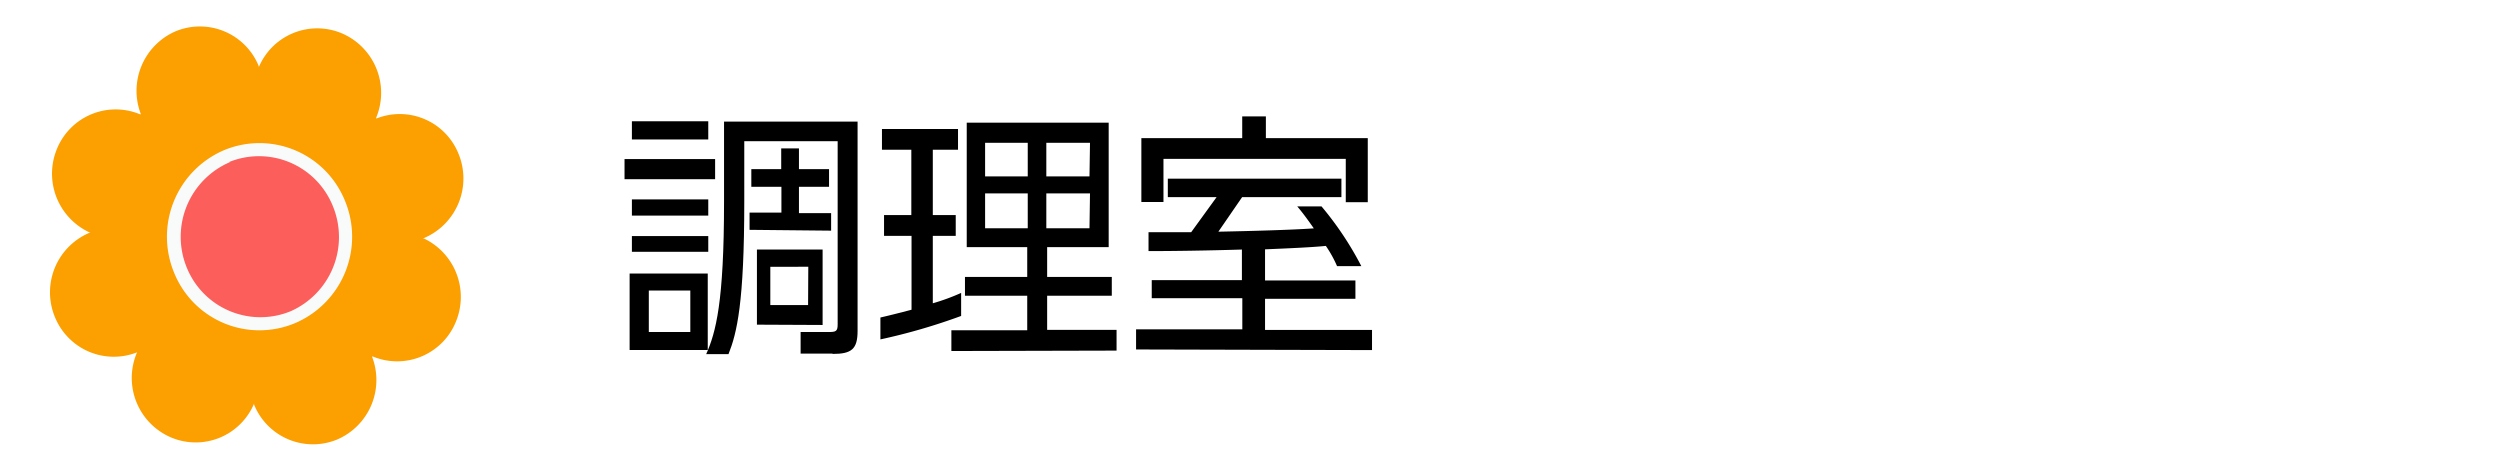
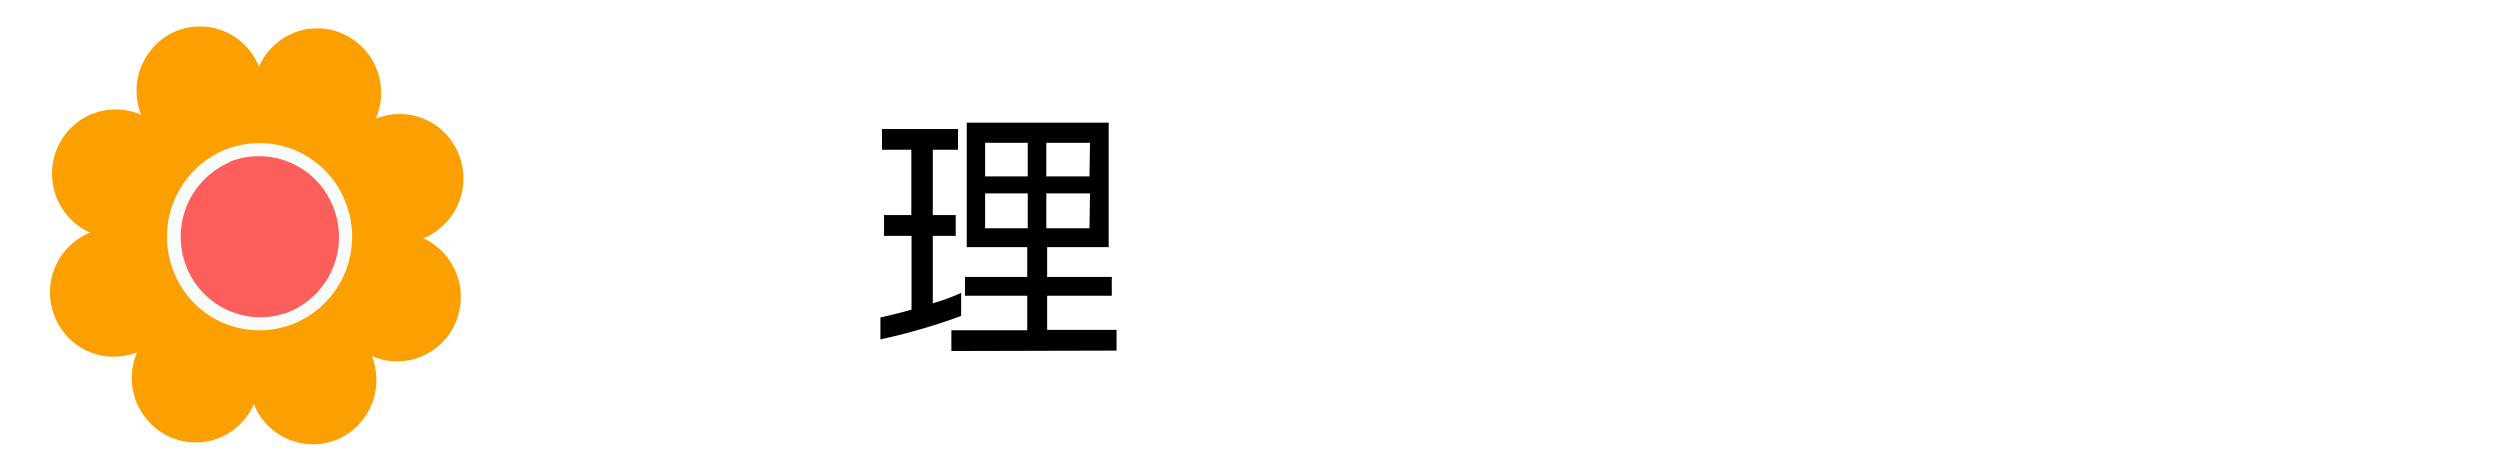
<svg xmlns="http://www.w3.org/2000/svg" id="レイヤー_1" data-name="レイヤー 1" viewBox="0 0 240.94 45.35">
  <defs>
    <style>.cls-1{fill:#fff;}.cls-2{fill:#fc9f00;}.cls-3{fill:#f9fbfa;}.cls-4{fill:#fc5e5b;}</style>
  </defs>
  <title>btnアートボード 3</title>
-   <rect class="cls-1" width="240.94" height="45.35" />
  <g id="Flower">
    <path class="cls-2" d="M43.94,31a6.11,6.11,0,0,1-8,3.36l-.09,0a6.24,6.24,0,0,1-3.36,8,6.12,6.12,0,0,1-8-3.36l0-.11a6.1,6.1,0,0,1-8,3.27,6.23,6.23,0,0,1-3.32-8.11.31.31,0,0,1,.05-.1,6.12,6.12,0,0,1-7.93-3.4,6.23,6.23,0,0,1,3.32-8.11l.11,0a6.24,6.24,0,0,1-3.24-8.07,6.11,6.11,0,0,1,8-3.36l.1,0a6.25,6.25,0,0,1,3.36-8,6.12,6.12,0,0,1,8,3.37l0,.1a6.11,6.11,0,0,1,8-3.27,6.24,6.24,0,0,1,3.32,8.12.93.93,0,0,1,0,.1,6.1,6.1,0,0,1,7.93,3.39,6.24,6.24,0,0,1-3.32,8.12l-.11,0A6.24,6.24,0,0,1,43.94,31Z" />
    <path class="cls-3" d="M21.6,14.47a9.07,9.07,0,0,0-4.83,11.79,8.87,8.87,0,0,0,11.65,4.89,9.05,9.05,0,0,0,4.83-11.79A8.89,8.89,0,0,0,21.6,14.47Z" />
    <path class="cls-4" d="M22.07,15.62a7.67,7.67,0,0,1,10,4.22A7.82,7.82,0,0,1,28,30a7.66,7.66,0,0,1-10-4.21,7.83,7.83,0,0,1,4.17-10.17" />
  </g>
-   <path d="M60.19,17.27V15.33h8.73v1.94Zm.49,16.46V26.36h7.53v7.37Zm.22-20.29V11.69h7.36v1.75Zm0,7.34V19.22h7.36v1.56Zm0,3.49V22.75h7.36v1.52ZM66.53,28h-4v4h4Zm13.71,6.08H77.16V32h2.66c.72,0,.91-.05.91-.72V13.61h-9v5.81c0,9.78-.71,12.67-1.52,14.71H68.06c.93-2.09,1.72-5,1.72-14.66V11.72H82.65V31.89C82.65,33.66,82.06,34.11,80.24,34.11Zm-8-11.93V20.49h3.07V18H72.41v-1.7h2.88v-2H77v2h2.9V18H77v2.54h3.1v1.69Zm.71,9.14V24.05h6.33v7.27Zm4.95-5.58H74.24v3.69h3.64Z" />
  <path d="M84.85,32.71V30.6c.79-.18,1.87-.45,3-.75V22.73H85.2v-2h2.63v-6.3H85v-2h7.33v2H89.9v6.3h2.21v2H89.9v6.5a20.46,20.46,0,0,0,2.73-1v2.22A58,58,0,0,1,84.85,32.71Zm6.84,1.12v-2H99V28.5H93V26.69h6V23.82H93.17v-12h13.68v12h-5.93v2.87h6.23V28.5h-6.23v3.29h6.69v2Zm7.36-20.07H94.94V17h4.11Zm0,4.88H94.94V22h4.11Zm6-4.88h-4.21V17H105Zm0,4.88h-4.21V22H105Z" />
-   <path d="M109.49,33.68V31.74h10.24v-3H111V27h8.69V24.05c-3.25.1-6.67.15-9,.15V22.38c1.14,0,2.54,0,4.11,0L117.25,19h-4.7V17.22h16.73V19h-9.57l-2.29,3.33c3.39-.07,7-.17,9.2-.32-.54-.77-1.08-1.52-1.6-2.12h2.34a31.12,31.12,0,0,1,3.84,5.76h-2.34a11.25,11.25,0,0,0-1.08-1.95c-1.28.13-3.45.23-5.86.33v3h8.71v1.77h-8.71v3h10.31v1.94ZM129.7,19.49V15.31H112.13v4.16H110V13.31h9.72V11.22H122v2.09h9.82v6.18Z" />
</svg>